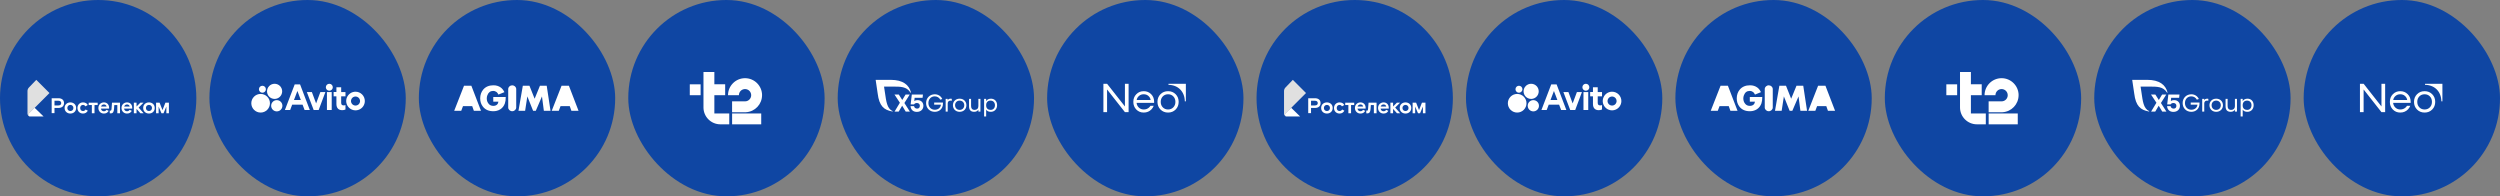
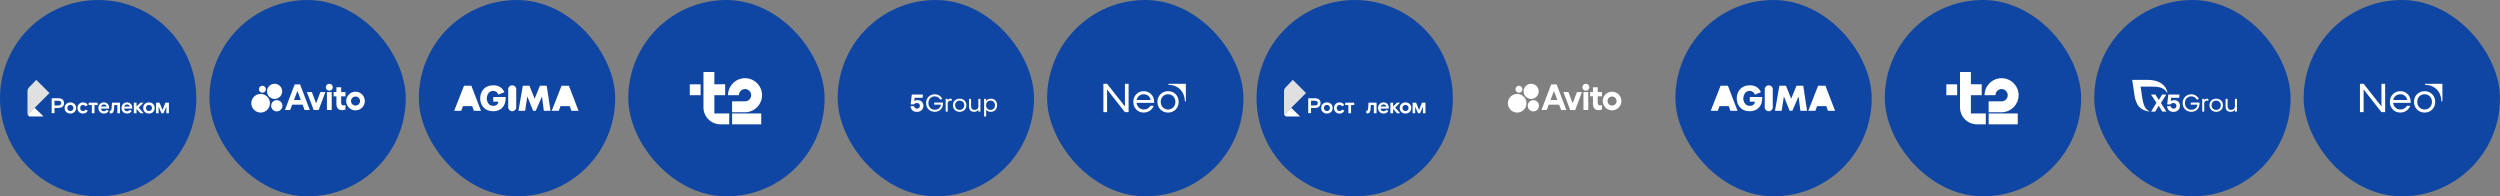
<svg xmlns="http://www.w3.org/2000/svg" width="1910" height="150" viewBox="0 0 1910 150" fill="none">
  <rect x="0" y="0" width="1910" height="150" fill="#808080" stroke="none" />
  <path d="M0 75C0 33.579 33.579 0 75 0V0C116.421 0 150 33.579 150 75V75C150 116.421 116.421 150 75 150V150C33.579 150 0 116.421 0 75V75Z" fill="#0F46A3" />
  <path fill-rule="evenodd" clip-rule="evenodd" d="M33.323 89C28.692 84.52 26.376 82.28 26.376 82.28L21.846 86.76C21.38 87.375 21.501 88.251 22.115 88.717C22.358 88.901 22.654 89 22.959 89C22.966 89 22.974 89 22.982 89C26.429 89 29.876 89 33.323 89Z" fill="white" />
  <path fill-rule="evenodd" clip-rule="evenodd" d="M37.8 71.08L27.72 61L22.092 66.862C21.391 67.592 21 68.565 21 69.577L21 86.76C21 87.997 22.003 89 23.24 89C22.474 89 21.852 88.379 21.852 87.612C21.852 87.243 21.999 86.889 22.261 86.629" fill="#E0E0E0" />
  <path fill-rule="evenodd" clip-rule="evenodd" d="M109.631 78.457H107.207L104.312 81.385V78.457H102.262V86.526H104.312V83.191L107.256 86.526H109.729L105.922 82.198L109.631 78.457Z" fill="white" />
  <path fill-rule="evenodd" clip-rule="evenodd" d="M44.589 80.552H41.628V76.973H44.589C46.085 76.973 46.768 77.689 46.768 78.762C46.768 79.836 46.085 80.552 44.589 80.552ZM44.654 75.053H39.48V86.441H41.628V82.471H44.654C47.224 82.471 48.916 81.154 48.916 78.762C48.916 76.371 47.224 75.053 44.654 75.053Z" fill="white" />
  <path fill-rule="evenodd" clip-rule="evenodd" d="M53.764 84.834C52.56 84.834 51.438 83.972 51.438 82.491C51.438 81.011 52.56 80.149 53.764 80.149C54.968 80.149 56.09 81.011 56.09 82.491C56.09 83.972 54.968 84.834 53.764 84.834ZM53.764 78.229C51.552 78.229 49.355 79.661 49.355 82.491C49.355 85.322 51.552 86.753 53.764 86.753C55.977 86.753 58.173 85.322 58.173 82.491C58.173 79.661 55.977 78.229 53.764 78.229Z" fill="white" />
  <path fill-rule="evenodd" clip-rule="evenodd" d="M63.402 84.834C62.165 84.834 61.254 83.939 61.254 82.491C61.254 81.059 62.198 80.149 63.402 80.149C64.134 80.149 64.768 80.49 65.272 81.255L67.029 80.246C66.444 78.993 65.175 78.229 63.418 78.229C61.124 78.229 59.172 79.921 59.172 82.491C59.172 85.061 61.026 86.753 63.418 86.753C65.142 86.753 66.297 85.972 67.111 84.59L65.419 83.662C64.931 84.346 64.41 84.834 63.402 84.834Z" fill="white" />
  <path fill-rule="evenodd" clip-rule="evenodd" d="M85.227 83.028C85.13 84.264 84.885 84.541 84.463 84.541C84.174 84.541 84.038 84.509 83.84 84.457L83.85 86.546C83.85 86.546 84.105 86.623 84.577 86.623C86.317 86.623 86.968 85.501 87.131 83.11L87.326 80.295H89.636V86.51H91.686V78.457H85.569L85.227 83.028Z" fill="white" />
  <path fill-rule="evenodd" clip-rule="evenodd" d="M77.169 81.418C77.462 80.507 78.275 79.791 79.349 79.791C80.488 79.791 81.252 80.409 81.447 81.418H77.169ZM79.414 78.229C77.071 78.229 75.168 79.937 75.168 82.491C75.168 85.045 77.071 86.753 79.316 86.753C81.09 86.753 82.212 86.086 83.025 84.704L81.398 83.89C80.894 84.525 80.439 84.996 79.349 84.996C78.145 84.996 77.267 84.216 77.136 82.979H83.351V82.263C83.351 79.905 81.724 78.229 79.414 78.229Z" fill="white" />
  <path fill-rule="evenodd" clip-rule="evenodd" d="M94.833 81.418C95.126 80.507 95.939 79.791 97.013 79.791C98.151 79.791 98.916 80.409 99.111 81.418H94.833ZM97.078 78.229C94.735 78.229 92.832 79.937 92.832 82.491C92.832 85.045 94.735 86.753 96.98 86.753C98.753 86.753 99.876 86.086 100.689 84.704L99.063 83.89C98.558 84.525 98.103 84.996 97.013 84.996C95.809 84.996 94.93 84.216 94.8 82.979H101.015V82.263C101.015 79.905 99.388 78.229 97.078 78.229Z" fill="white" />
  <path fill-rule="evenodd" clip-rule="evenodd" d="M67.754 80.246H70.162V86.526H72.211V80.246H74.619V78.457H67.754V80.246Z" fill="white" />
  <path fill-rule="evenodd" clip-rule="evenodd" d="M113.799 84.834C112.595 84.834 111.473 83.972 111.473 82.491C111.473 81.011 112.595 80.149 113.799 80.149C115.003 80.149 116.125 81.011 116.125 82.491C116.125 83.972 115.003 84.834 113.799 84.834ZM113.799 78.229C111.587 78.229 109.391 79.66 109.391 82.491C109.391 85.322 111.587 86.753 113.799 86.753C116.012 86.753 118.208 85.322 118.208 82.491C118.208 79.66 116.012 78.229 113.799 78.229Z" fill="white" />
  <path fill-rule="evenodd" clip-rule="evenodd" d="M126.367 78.456L124.142 84.107L121.917 78.456H119.238V86.51H121.187V81.411L123.346 86.51H124.938L127.097 81.411V86.51H129.046V78.456H126.367Z" fill="white" />
  <rect x="160" width="150" height="150" rx="75" fill="#0F46A3" />
  <path d="M225.143 64.497L217.654 84.051H221.677L223.216 79.965H231.162L232.709 84.051H236.702L229.259 64.497H225.143ZM224.597 76.376L227.213 69.496L229.818 76.376H224.597ZM241.509 79.008L238.261 70.314H234.424L239.655 84.051H243.459L248.597 70.314H244.76L241.509 79.008V79.008ZM253.425 70.314H249.773V84.051H253.425V70.314ZM251.597 69.324C253.067 69.324 254.259 68.132 254.259 66.662C254.259 65.192 253.067 64 251.597 64C250.127 64 248.935 65.192 248.935 66.662C248.935 68.132 250.127 69.324 251.597 69.324ZM260.662 66.649H257.02V70.291H254.885V73.602H257.02V79.439C257.02 82.749 258.845 84.173 261.414 84.173C262.281 84.185 263.141 84.017 263.94 83.68V80.276C263.504 80.436 263.044 80.52 262.579 80.525C261.464 80.525 260.659 80.091 260.659 78.604V73.602H263.94V70.324H260.662V66.649V66.649ZM271.618 70.066C270.21 70.065 268.833 70.482 267.662 71.264C266.491 72.046 265.578 73.157 265.039 74.458C264.5 75.759 264.358 77.191 264.633 78.572C264.907 79.953 265.585 81.222 266.581 82.217C267.577 83.213 268.846 83.891 270.227 84.166C271.608 84.44 273.039 84.299 274.34 83.76C275.641 83.221 276.753 82.308 277.535 81.137C278.316 79.966 278.734 78.589 278.733 77.181C278.732 75.294 277.982 73.485 276.648 72.15C275.314 70.816 273.505 70.066 271.618 70.066V70.066ZM271.618 80.66C270.932 80.661 270.262 80.458 269.691 80.078C269.121 79.697 268.676 79.156 268.413 78.523C268.15 77.889 268.081 77.192 268.214 76.52C268.348 75.847 268.678 75.229 269.162 74.744C269.647 74.259 270.265 73.928 270.937 73.794C271.61 73.66 272.306 73.729 272.94 73.991C273.574 74.253 274.115 74.698 274.497 75.268C274.878 75.838 275.081 76.508 275.081 77.194C275.079 78.111 274.714 78.99 274.064 79.637C273.415 80.285 272.535 80.648 271.618 80.647V80.66V80.66Z" fill="white" />
  <path d="M199.118 86C203.05 86 206.237 82.813 206.237 78.882C206.237 74.95 203.05 71.763 199.118 71.763C195.187 71.763 192 74.95 192 78.882C192 82.813 195.187 86 199.118 86Z" fill="white" />
  <path d="M211.466 85.103C213.841 85.103 215.767 83.177 215.767 80.802C215.767 78.427 213.841 76.501 211.466 76.501C209.091 76.501 207.165 78.427 207.165 80.802C207.165 83.177 209.091 85.103 211.466 85.103V85.103Z" fill="white" />
  <path d="M200.479 70.84C201.949 70.84 203.141 69.648 203.141 68.178C203.141 66.708 201.949 65.516 200.479 65.516C199.009 65.516 197.817 66.708 197.817 68.178C197.817 69.648 199.009 70.84 200.479 70.84V70.84Z" fill="white" />
  <path d="M209.793 75.575C212.989 75.575 215.58 72.984 215.58 69.787C215.58 66.591 212.989 64 209.793 64C206.596 64 204.005 66.591 204.005 69.787C204.005 72.984 206.596 75.575 209.793 75.575Z" fill="white" />
  <rect x="320" width="150" height="150" rx="75" fill="#0F46A3" />
  <g clip-path="url(#clip0_362_459)">
    <path fill-rule="evenodd" clip-rule="evenodd" d="M391.334 65.186C389.666 65.186 388.273 66.471 388.273 68.052V82.108C388.273 83.688 389.666 84.974 391.334 84.974C393.002 84.974 394.395 83.688 394.395 82.108V68.052C394.395 66.471 393.002 65.186 391.334 65.186ZM383.375 74.101H376.851V77.683H380.778C380.63 78.737 380.335 79.327 379.849 79.811C379.131 80.507 378.139 80.886 376.915 80.886C375.521 80.886 374.424 80.444 373.579 79.58C372.46 78.4 371.89 76.924 371.89 75.175C371.89 74.332 372.059 73.511 372.376 72.71C373.178 70.56 374.677 69.465 376.767 69.465C377.801 69.465 378.667 69.781 379.427 70.35C379.955 70.792 380.398 71.445 380.799 72.267L385.38 70.392C384.599 68.832 383.67 67.652 382.572 66.851C381.031 65.734 379.195 65.165 376.978 65.165C373.685 65.165 371.13 66.219 369.272 68.327C367.689 70.181 366.866 72.457 366.866 75.154C366.866 77.62 367.562 79.706 368.935 81.476C370.771 83.794 373.389 84.975 376.83 84.975C377.696 84.975 378.519 84.89 379.279 84.722C380.377 84.469 381.39 84.068 382.277 83.478C383.881 82.445 385.021 80.928 385.718 79.011C386.161 77.725 386.394 76.103 386.394 74.08L383.375 74.101ZM360.11 65.482H354.515L347 84.659H352.383L353.734 81.076H360.764L362.031 84.659H367.478L360.11 65.482V65.482ZM434.632 65.482H429.038L421.522 84.659H426.905L428.256 81.076H435.286L436.553 84.659H442L434.632 65.482V65.482ZM417.68 65.482H412.529L408.455 75.429L404.486 65.482H399.44L396.105 84.659H401.192L402.881 73.638L407.294 84.659H409.341L414.07 73.659L415.506 84.659H420.594L417.68 65.482Z" fill="white" />
  </g>
  <rect x="480" width="150" height="150" rx="75" fill="#0F46A3" />
  <path d="M527 64.423H535.259V72.74H527V64.423Z" fill="white" />
  <path d="M545.77 86.683V72.721H554.029V64.404H545.77V55H537.453V82.086C537.453 89.201 543.233 94.981 550.347 94.981H557.157V86.664H545.77V86.683ZM559.332 86.683H581.573V95H559.332V86.683ZM582.222 72.74C582.222 65.567 576.385 59.731 569.213 59.731C562.04 59.731 556.203 65.567 556.203 72.74H564.52C564.52 70.165 566.618 68.047 569.213 68.047C571.807 68.047 573.905 70.145 573.905 72.74C573.905 75.334 571.807 77.432 569.213 77.432H559.313V85.749H569.899C576.747 85.367 582.203 79.683 582.203 72.74H582.222Z" fill="white" />
  <rect x="640" width="150" height="150" rx="75" fill="#0F46A3" />
  <path d="M713.712 78.359H720.414C720.432 78.602 720.432 78.882 720.432 79.106C720.432 83.287 717.408 85.434 714.179 85.434C710.296 85.434 707.533 82.634 707.533 78.733C707.533 74.943 710.296 72.031 714.179 72.031C716.605 72.031 718.827 73.3 719.91 75.652L718.379 76.137C717.539 74.55 715.952 73.617 714.179 73.617C711.341 73.617 709.306 75.708 709.306 78.732C709.306 81.756 711.341 83.847 714.179 83.847C716.549 83.847 718.603 82.503 718.846 79.945H713.712V78.359H713.712Z" fill="white" />
  <path d="M722.486 75.559H724.054V76.679C724.316 75.876 725.137 75.391 726.276 75.391C726.593 75.391 727.023 75.429 727.172 75.484V76.997C726.929 76.903 726.612 76.866 726.294 76.866C724.838 76.866 724.054 77.65 724.054 79.013V85.267H722.486V75.559Z" fill="white" />
  <path d="M733.183 75.391C736.208 75.391 738.336 77.5 738.336 80.394C738.336 83.325 736.227 85.434 733.165 85.434C730.178 85.434 728.031 83.325 728.031 80.394C728.031 77.5 730.122 75.391 733.183 75.391ZM733.165 83.96C735.255 83.96 736.693 82.503 736.693 80.394C736.693 78.303 735.181 76.866 733.165 76.866C731.148 76.866 729.674 78.284 729.674 80.394C729.674 82.485 731.111 83.96 733.165 83.96Z" fill="white" />
  <path d="M747.483 83.717C746.979 84.762 745.747 85.434 744.328 85.434C741.696 85.434 740.333 84.109 740.333 81.122V75.559H741.901V80.898C741.901 82.56 742.462 83.96 744.645 83.96C746.344 83.96 747.483 82.896 747.483 81.085V75.559H749.051V85.266H747.483V83.717H747.483Z" fill="white" />
  <path d="M753.42 83.792V89H751.852V75.559H753.42V77.295C754.073 76.156 755.305 75.391 757.097 75.391C759.748 75.391 761.783 77.276 761.783 80.338C761.783 83.362 759.804 85.434 756.967 85.434C755.212 85.434 754.11 84.818 753.42 83.792ZM760.14 80.375C760.14 78.21 758.74 76.866 756.78 76.866C754.726 76.866 753.42 78.154 753.42 80.264V80.619C753.42 82.878 754.951 83.96 756.836 83.96C758.815 83.96 760.14 82.56 760.14 80.375Z" fill="white" />
-   <path d="M691.961 85.266L689.254 80.767L686.603 85.266H683.429L687.507 78.489L683.351 72.198H686.667L689.329 76.398L691.868 72.198H695.042L690.953 78.695L695.154 85.266H691.961Z" fill="white" />
  <path d="M705.471 80.824C705.471 83.699 703.305 85.491 700.467 85.491C697.965 85.491 695.859 84.11 695.654 81.104H698.361C698.548 82.411 699.594 82.971 700.733 82.971C702.151 82.971 702.764 82.019 702.764 80.787C702.764 79.499 701.812 78.696 700.486 78.696C699.385 78.696 698.656 79.219 698.32 79.779H695.733L696.627 72.199H705.137L704.854 74.739H698.766L698.524 77.247C698.524 77.247 699.163 76.493 701.101 76.493C703.435 76.493 705.471 78.06 705.471 80.824Z" fill="white" />
-   <path d="M695.974 70.571C694.532 64.95 689.957 61 680.463 61H669L670.556 71.522C671.727 81.016 675.358 84.07 681.784 85.195C681.814 85.2 682.017 85.229 682.02 84.991C682.021 84.905 681.967 84.831 681.892 84.799C677.549 82.97 677.053 76.973 676.125 70.955L675.407 66.159H681.951C687.984 66.159 692.642 66.064 695.591 70.721C695.634 70.786 695.703 70.835 695.784 70.835C695.898 70.835 695.983 70.742 695.983 70.629C695.983 70.608 695.98 70.589 695.974 70.571Z" fill="white" />
  <rect x="800" width="150" height="150" rx="75" fill="#0F46A3" />
  <g clip-path="url(#clip1_362_459)">
    <path d="M843 85.685V64H845.803L859.444 81.327V64H862.248V85.685H859.444L845.803 68.358V85.655L843 85.685ZM868.133 83.675C866.617 82.124 865.859 80.175 865.859 77.829C865.859 75.482 866.617 73.533 868.133 71.983C869.649 70.433 871.539 69.657 873.803 69.657C876.066 69.656 877.956 70.421 879.471 71.951C880.987 73.482 881.745 75.388 881.745 77.671V78.615H868.351C868.517 80.081 869.109 81.286 870.126 82.228C871.144 83.171 872.37 83.643 873.803 83.643C875.339 83.643 876.658 83.171 877.758 82.228C878.237 81.832 878.638 81.353 878.942 80.815H881.434C881.075 81.775 880.536 82.66 879.845 83.423C878.226 85.141 876.211 86 873.802 86C871.539 86 869.649 85.225 868.133 83.675ZM868.413 76.415H879.098C878.91 75.178 878.339 74.141 877.385 73.303C876.429 72.444 875.235 72.014 873.802 72.015C872.369 72.015 871.164 72.444 870.189 73.303C869.213 74.141 868.621 75.178 868.413 76.415ZM886.608 83.675C885.071 82.124 884.303 80.175 884.303 77.829C884.303 75.482 885.071 73.533 886.608 71.983C888.145 70.433 890.076 69.657 892.402 69.657C894.727 69.656 896.659 70.432 898.195 71.983C899.732 73.534 900.5 75.483 900.5 77.829C900.5 80.174 899.732 82.123 898.195 83.675C896.659 85.226 894.727 86.001 892.402 86C890.076 85.999 888.145 85.223 886.608 83.675ZM888.383 73.648C887.325 74.738 886.795 76.132 886.795 77.829C886.794 79.525 887.324 80.919 888.383 82.008C889.442 83.098 890.782 83.643 892.402 83.643C894.021 83.643 895.361 83.098 896.42 82.008C897.479 80.919 898.009 79.525 898.009 77.829C898.008 76.132 897.478 74.738 896.42 73.648C895.36 72.559 894.021 72.015 892.402 72.015C890.781 72.015 889.442 72.559 888.383 73.648Z" fill="white" />
    <path d="M892.713 64H906V77.432H905.213C905.084 69.925 900.099 64.931 892.713 64.807V64Z" fill="white" />
  </g>
  <path d="M960 75C960 33.579 993.579 0 1035 0V0C1076.42 0 1110 33.579 1110 75V75C1110 116.421 1076.42 150 1035 150V150C993.579 150 960 116.421 960 75V75Z" fill="#0F46A3" />
  <path fill-rule="evenodd" clip-rule="evenodd" d="M993.323 89C988.692 84.52 986.376 82.28 986.376 82.28L981.846 86.76C981.38 87.375 981.501 88.251 982.115 88.717C982.358 88.901 982.654 89 982.959 89C982.966 89 982.974 89 982.982 89C986.429 89 989.876 89 993.323 89Z" fill="white" />
  <path fill-rule="evenodd" clip-rule="evenodd" d="M997.8 71.08L987.72 61L982.092 66.862C981.391 67.592 981 68.565 981 69.577V86.76C981 87.997 982.003 89 983.24 89C982.474 89 981.852 88.379 981.852 87.612C981.852 87.243 981.999 86.889 982.261 86.629" fill="#E0E0E0" />
  <path fill-rule="evenodd" clip-rule="evenodd" d="M1069.63 78.457H1067.21L1064.31 81.385V78.457H1062.26V86.526H1064.31V83.191L1067.26 86.526H1069.73L1065.92 82.198L1069.63 78.457Z" fill="white" />
  <path fill-rule="evenodd" clip-rule="evenodd" d="M1004.59 80.552H1001.63V76.973H1004.59C1006.09 76.973 1006.77 77.689 1006.77 78.762C1006.77 79.836 1006.09 80.552 1004.59 80.552ZM1004.65 75.053H999.48V86.441H1001.63V82.471H1004.65C1007.22 82.471 1008.92 81.154 1008.92 78.762C1008.92 76.371 1007.22 75.053 1004.65 75.053Z" fill="white" />
  <path fill-rule="evenodd" clip-rule="evenodd" d="M1013.76 84.834C1012.56 84.834 1011.44 83.972 1011.44 82.491C1011.44 81.011 1012.56 80.149 1013.76 80.149C1014.97 80.149 1016.09 81.011 1016.09 82.491C1016.09 83.972 1014.97 84.834 1013.76 84.834ZM1013.76 78.229C1011.55 78.229 1009.36 79.661 1009.36 82.491C1009.36 85.322 1011.55 86.753 1013.76 86.753C1015.98 86.753 1018.17 85.322 1018.17 82.491C1018.17 79.661 1015.98 78.229 1013.76 78.229Z" fill="white" />
  <path fill-rule="evenodd" clip-rule="evenodd" d="M1023.4 84.834C1022.17 84.834 1021.25 83.939 1021.25 82.491C1021.25 81.059 1022.2 80.149 1023.4 80.149C1024.13 80.149 1024.77 80.49 1025.27 81.255L1027.03 80.246C1026.44 78.993 1025.17 78.229 1023.42 78.229C1021.12 78.229 1019.17 79.921 1019.17 82.491C1019.17 85.061 1021.03 86.753 1023.42 86.753C1025.14 86.753 1026.3 85.972 1027.11 84.59L1025.42 83.662C1024.93 84.346 1024.41 84.834 1023.4 84.834Z" fill="white" />
  <path fill-rule="evenodd" clip-rule="evenodd" d="M1045.23 83.028C1045.13 84.264 1044.89 84.541 1044.46 84.541C1044.17 84.541 1044.04 84.509 1043.84 84.457L1043.85 86.546C1043.85 86.546 1044.1 86.623 1044.58 86.623C1046.32 86.623 1046.97 85.501 1047.13 83.11L1047.33 80.295H1049.64V86.51H1051.69V78.457H1045.57L1045.23 83.028Z" fill="white" />
-   <path fill-rule="evenodd" clip-rule="evenodd" d="M1037.17 81.418C1037.46 80.507 1038.28 79.791 1039.35 79.791C1040.49 79.791 1041.25 80.409 1041.45 81.418H1037.17ZM1039.41 78.229C1037.07 78.229 1035.17 79.937 1035.17 82.491C1035.17 85.045 1037.07 86.753 1039.32 86.753C1041.09 86.753 1042.21 86.086 1043.03 84.704L1041.4 83.89C1040.89 84.525 1040.44 84.996 1039.35 84.996C1038.15 84.996 1037.27 84.216 1037.14 82.979H1043.35V82.263C1043.35 79.905 1041.72 78.229 1039.41 78.229Z" fill="white" />
  <path fill-rule="evenodd" clip-rule="evenodd" d="M1054.83 81.418C1055.13 80.507 1055.94 79.791 1057.01 79.791C1058.15 79.791 1058.92 80.409 1059.11 81.418H1054.83ZM1057.08 78.229C1054.74 78.229 1052.83 79.937 1052.83 82.491C1052.83 85.045 1054.74 86.753 1056.98 86.753C1058.75 86.753 1059.88 86.086 1060.69 84.704L1059.06 83.89C1058.56 84.525 1058.1 84.996 1057.01 84.996C1055.81 84.996 1054.93 84.216 1054.8 82.979H1061.01V82.263C1061.01 79.905 1059.39 78.229 1057.08 78.229Z" fill="white" />
  <path fill-rule="evenodd" clip-rule="evenodd" d="M1027.75 80.246H1030.16V86.526H1032.21V80.246H1034.62V78.457H1027.75V80.246Z" fill="white" />
  <path fill-rule="evenodd" clip-rule="evenodd" d="M1073.8 84.834C1072.6 84.834 1071.47 83.972 1071.47 82.491C1071.47 81.011 1072.6 80.149 1073.8 80.149C1075 80.149 1076.13 81.011 1076.13 82.491C1076.13 83.972 1075 84.834 1073.8 84.834ZM1073.8 78.229C1071.59 78.229 1069.39 79.66 1069.39 82.491C1069.39 85.322 1071.59 86.753 1073.8 86.753C1076.01 86.753 1078.21 85.322 1078.21 82.491C1078.21 79.66 1076.01 78.229 1073.8 78.229Z" fill="white" />
  <path fill-rule="evenodd" clip-rule="evenodd" d="M1086.37 78.456L1084.14 84.107L1081.92 78.456H1079.24V86.51H1081.19V81.411L1083.35 86.51H1084.94L1087.1 81.411V86.51H1089.05V78.456H1086.37Z" fill="white" />
-   <rect x="1120" width="150" height="150" rx="75" fill="#0F46A3" />
  <path d="M1185.14 64.497L1177.65 84.051H1181.68L1183.22 79.965H1191.16L1192.71 84.051H1196.7L1189.26 64.497H1185.14ZM1184.6 76.376L1187.21 69.496L1189.82 76.376H1184.6ZM1201.51 79.008L1198.26 70.314H1194.42L1199.65 84.051H1203.46L1208.6 70.314H1204.76L1201.51 79.008V79.008ZM1213.42 70.314H1209.77V84.051H1213.42V70.314ZM1211.6 69.324C1213.07 69.324 1214.26 68.132 1214.26 66.662C1214.26 65.192 1213.07 64 1211.6 64C1210.13 64 1208.94 65.192 1208.94 66.662C1208.94 68.132 1210.13 69.324 1211.6 69.324ZM1220.66 66.649H1217.02V70.291H1214.88V73.602H1217.02V79.439C1217.02 82.749 1218.84 84.173 1221.41 84.173C1222.28 84.185 1223.14 84.017 1223.94 83.68V80.276C1223.5 80.436 1223.04 80.52 1222.58 80.525C1221.46 80.525 1220.66 80.091 1220.66 78.604V73.602H1223.94V70.324H1220.66V66.649V66.649ZM1231.62 70.066C1230.21 70.065 1228.83 70.482 1227.66 71.264C1226.49 72.046 1225.58 73.157 1225.04 74.458C1224.5 75.759 1224.36 77.191 1224.63 78.572C1224.91 79.953 1225.59 81.222 1226.58 82.217C1227.58 83.213 1228.85 83.891 1230.23 84.166C1231.61 84.44 1233.04 84.299 1234.34 83.76C1235.64 83.221 1236.75 82.308 1237.53 81.137C1238.32 79.966 1238.73 78.589 1238.73 77.181C1238.73 75.294 1237.98 73.485 1236.65 72.15C1235.31 70.816 1233.5 70.066 1231.62 70.066V70.066ZM1231.62 80.66C1230.93 80.661 1230.26 80.458 1229.69 80.078C1229.12 79.697 1228.68 79.156 1228.41 78.523C1228.15 77.889 1228.08 77.192 1228.21 76.52C1228.35 75.847 1228.68 75.229 1229.16 74.744C1229.65 74.259 1230.26 73.928 1230.94 73.794C1231.61 73.66 1232.31 73.729 1232.94 73.991C1233.57 74.253 1234.12 74.698 1234.5 75.268C1234.88 75.838 1235.08 76.508 1235.08 77.194C1235.08 78.111 1234.71 78.99 1234.06 79.637C1233.41 80.285 1232.54 80.648 1231.62 80.647V80.66V80.66Z" fill="white" />
  <path d="M1159.12 86C1163.05 86 1166.24 82.813 1166.24 78.882C1166.24 74.95 1163.05 71.763 1159.12 71.763C1155.19 71.763 1152 74.95 1152 78.882C1152 82.813 1155.19 86 1159.12 86Z" fill="white" />
  <path d="M1171.47 85.103C1173.84 85.103 1175.77 83.177 1175.77 80.802C1175.77 78.427 1173.84 76.501 1171.47 76.501C1169.09 76.501 1167.17 78.427 1167.17 80.802C1167.17 83.177 1169.09 85.103 1171.47 85.103V85.103Z" fill="white" />
  <path d="M1160.48 70.84C1161.95 70.84 1163.14 69.648 1163.14 68.178C1163.14 66.708 1161.95 65.516 1160.48 65.516C1159.01 65.516 1157.82 66.708 1157.82 68.178C1157.82 69.648 1159.01 70.84 1160.48 70.84V70.84Z" fill="white" />
  <path d="M1169.79 75.575C1172.99 75.575 1175.58 72.984 1175.58 69.787C1175.58 66.591 1172.99 64 1169.79 64C1166.6 64 1164.01 66.591 1164.01 69.787C1164.01 72.984 1166.6 75.575 1169.79 75.575Z" fill="white" />
  <rect x="1280" width="150" height="150" rx="75" fill="#0F46A3" />
  <g clip-path="url(#clip2_362_459)">
    <path fill-rule="evenodd" clip-rule="evenodd" d="M1351.33 65.186C1349.67 65.186 1348.27 66.471 1348.27 68.052V82.108C1348.27 83.688 1349.67 84.974 1351.33 84.974C1353 84.974 1354.39 83.688 1354.39 82.108V68.052C1354.39 66.471 1353 65.186 1351.33 65.186ZM1343.37 74.101H1336.85V77.683H1340.78C1340.63 78.737 1340.33 79.327 1339.85 79.811C1339.13 80.507 1338.14 80.886 1336.91 80.886C1335.52 80.886 1334.42 80.444 1333.58 79.58C1332.46 78.4 1331.89 76.924 1331.89 75.175C1331.89 74.332 1332.06 73.511 1332.38 72.71C1333.18 70.56 1334.68 69.465 1336.77 69.465C1337.8 69.465 1338.67 69.781 1339.43 70.35C1339.95 70.792 1340.4 71.445 1340.8 72.267L1345.38 70.392C1344.6 68.832 1343.67 67.652 1342.57 66.851C1341.03 65.734 1339.19 65.165 1336.98 65.165C1333.68 65.165 1331.13 66.219 1329.27 68.327C1327.69 70.181 1326.87 72.457 1326.87 75.154C1326.87 77.62 1327.56 79.706 1328.93 81.476C1330.77 83.794 1333.39 84.975 1336.83 84.975C1337.7 84.975 1338.52 84.89 1339.28 84.722C1340.38 84.469 1341.39 84.068 1342.28 83.478C1343.88 82.445 1345.02 80.928 1345.72 79.011C1346.16 77.725 1346.39 76.103 1346.39 74.08L1343.37 74.101ZM1320.11 65.482H1314.52L1307 84.659H1312.38L1313.73 81.076H1320.76L1322.03 84.659H1327.48L1320.11 65.482V65.482ZM1394.63 65.482H1389.04L1381.52 84.659H1386.91L1388.26 81.076H1395.29L1396.55 84.659H1402L1394.63 65.482V65.482ZM1377.68 65.482H1372.53L1368.45 75.429L1364.49 65.482H1359.44L1356.1 84.659H1361.19L1362.88 73.638L1367.29 84.659H1369.34L1374.07 73.659L1375.51 84.659H1380.59L1377.68 65.482Z" fill="white" />
  </g>
  <rect x="1440" width="150" height="150" rx="75" fill="#0F46A3" />
  <path d="M1487 64.423H1495.26V72.74H1487V64.423Z" fill="white" />
  <path d="M1505.77 86.683V72.721H1514.03V64.404H1505.77V55H1497.45V82.086C1497.45 89.201 1503.23 94.981 1510.35 94.981H1517.16V86.664H1505.77V86.683ZM1519.33 86.683H1541.57V95H1519.33V86.683ZM1542.22 72.74C1542.22 65.567 1536.38 59.731 1529.21 59.731C1522.04 59.731 1516.2 65.567 1516.2 72.74H1524.52C1524.52 70.165 1526.62 68.047 1529.21 68.047C1531.81 68.047 1533.9 70.145 1533.9 72.74C1533.9 75.334 1531.81 77.432 1529.21 77.432H1519.31V85.749H1529.9C1536.75 85.367 1542.2 79.683 1542.2 72.74H1542.22Z" fill="white" />
  <rect x="1600" width="150" height="150" rx="75" fill="#0F46A3" />
  <path d="M1673.71 78.359H1680.41C1680.43 78.602 1680.43 78.882 1680.43 79.106C1680.43 83.287 1677.41 85.434 1674.18 85.434C1670.3 85.434 1667.53 82.634 1667.53 78.733C1667.53 74.943 1670.3 72.031 1674.18 72.031C1676.61 72.031 1678.83 73.3 1679.91 75.652L1678.38 76.137C1677.54 74.55 1675.95 73.617 1674.18 73.617C1671.34 73.617 1669.31 75.708 1669.31 78.732C1669.31 81.756 1671.34 83.847 1674.18 83.847C1676.55 83.847 1678.6 82.503 1678.85 79.945H1673.71V78.359H1673.71Z" fill="white" />
  <path d="M1682.49 75.559H1684.05V76.679C1684.32 75.876 1685.14 75.391 1686.28 75.391C1686.59 75.391 1687.02 75.429 1687.17 75.484V76.997C1686.93 76.903 1686.61 76.866 1686.29 76.866C1684.84 76.866 1684.05 77.65 1684.05 79.013V85.267H1682.49V75.559Z" fill="white" />
  <path d="M1693.18 75.391C1696.21 75.391 1698.34 77.5 1698.34 80.394C1698.34 83.325 1696.23 85.434 1693.16 85.434C1690.18 85.434 1688.03 83.325 1688.03 80.394C1688.03 77.5 1690.12 75.391 1693.18 75.391ZM1693.16 83.96C1695.26 83.96 1696.69 82.503 1696.69 80.394C1696.69 78.303 1695.18 76.866 1693.16 76.866C1691.15 76.866 1689.67 78.284 1689.67 80.394C1689.67 82.485 1691.11 83.96 1693.16 83.96Z" fill="white" />
  <path d="M1707.48 83.717C1706.98 84.762 1705.75 85.434 1704.33 85.434C1701.7 85.434 1700.33 84.109 1700.33 81.122V75.559H1701.9V80.898C1701.9 82.56 1702.46 83.96 1704.65 83.96C1706.34 83.96 1707.48 82.896 1707.48 81.085V75.559H1709.05V85.266H1707.48V83.717H1707.48Z" fill="white" />
-   <path d="M1713.42 83.792V89H1711.85V75.559H1713.42V77.295C1714.07 76.156 1715.31 75.391 1717.1 75.391C1719.75 75.391 1721.78 77.276 1721.78 80.338C1721.78 83.362 1719.8 85.434 1716.97 85.434C1715.21 85.434 1714.11 84.818 1713.42 83.792ZM1720.14 80.375C1720.14 78.21 1718.74 76.866 1716.78 76.866C1714.73 76.866 1713.42 78.154 1713.42 80.264V80.619C1713.42 82.878 1714.95 83.96 1716.84 83.96C1718.81 83.96 1720.14 82.56 1720.14 80.375Z" fill="white" />
  <path d="M1651.96 85.266L1649.25 80.767L1646.6 85.266H1643.43L1647.51 78.489L1643.35 72.198H1646.67L1649.33 76.398L1651.87 72.198H1655.04L1650.95 78.695L1655.15 85.266H1651.96Z" fill="white" />
  <path d="M1665.47 80.824C1665.47 83.699 1663.3 85.491 1660.47 85.491C1657.97 85.491 1655.86 84.11 1655.65 81.104H1658.36C1658.55 82.411 1659.59 82.971 1660.73 82.971C1662.15 82.971 1662.76 82.019 1662.76 80.787C1662.76 79.499 1661.81 78.696 1660.49 78.696C1659.38 78.696 1658.66 79.219 1658.32 79.779H1655.73L1656.63 72.199H1665.14L1664.85 74.739H1658.77L1658.52 77.247C1658.52 77.247 1659.16 76.493 1661.1 76.493C1663.44 76.493 1665.47 78.06 1665.47 80.824Z" fill="white" />
  <path d="M1655.97 70.571C1654.53 64.95 1649.96 61 1640.46 61H1629L1630.56 71.522C1631.73 81.016 1635.36 84.07 1641.78 85.195C1641.81 85.2 1642.02 85.229 1642.02 84.991C1642.02 84.905 1641.97 84.831 1641.89 84.799C1637.55 82.97 1637.05 76.973 1636.13 70.955L1635.41 66.159H1641.95C1647.98 66.159 1652.64 66.064 1655.59 70.721C1655.63 70.786 1655.7 70.835 1655.78 70.835C1655.9 70.835 1655.98 70.742 1655.98 70.629C1655.98 70.608 1655.98 70.589 1655.97 70.571Z" fill="white" />
  <rect x="1760" width="150" height="150" rx="75" fill="#0F46A3" />
  <g clip-path="url(#clip3_362_459)">
    <path d="M1803 85.685V64H1805.8L1819.44 81.327V64H1822.25V85.685H1819.44L1805.8 68.358V85.655L1803 85.685ZM1828.13 83.675C1826.62 82.124 1825.86 80.175 1825.86 77.829C1825.86 75.482 1826.62 73.533 1828.13 71.983C1829.65 70.433 1831.54 69.657 1833.8 69.657C1836.07 69.656 1837.96 70.421 1839.47 71.951C1840.99 73.482 1841.74 75.388 1841.75 77.671V78.615H1828.35C1828.52 80.081 1829.11 81.286 1830.13 82.228C1831.14 83.171 1832.37 83.643 1833.8 83.643C1835.34 83.643 1836.66 83.171 1837.76 82.228C1838.24 81.832 1838.64 81.353 1838.94 80.815H1841.43C1841.07 81.775 1840.54 82.66 1839.85 83.423C1838.23 85.141 1836.21 86 1833.8 86C1831.54 86 1829.65 85.225 1828.13 83.675ZM1828.41 76.415H1839.1C1838.91 75.178 1838.34 74.141 1837.38 73.303C1836.43 72.444 1835.23 72.014 1833.8 72.015C1832.37 72.015 1831.16 72.444 1830.19 73.303C1829.21 74.141 1828.62 75.178 1828.41 76.415ZM1846.61 83.675C1845.07 82.124 1844.3 80.175 1844.3 77.829C1844.3 75.482 1845.07 73.533 1846.61 71.983C1848.14 70.433 1850.08 69.657 1852.4 69.657C1854.73 69.656 1856.66 70.432 1858.2 71.983C1859.73 73.534 1860.5 75.483 1860.5 77.829C1860.5 80.174 1859.73 82.123 1858.2 83.675C1856.66 85.226 1854.73 86.001 1852.4 86C1850.08 85.999 1848.14 85.223 1846.61 83.675ZM1848.38 73.648C1847.32 74.738 1846.8 76.132 1846.79 77.829C1846.79 79.525 1847.32 80.919 1848.38 82.008C1849.44 83.098 1850.78 83.643 1852.4 83.643C1854.02 83.643 1855.36 83.098 1856.42 82.008C1857.48 80.919 1858.01 79.525 1858.01 77.829C1858.01 76.132 1857.48 74.738 1856.42 73.648C1855.36 72.559 1854.02 72.015 1852.4 72.015C1850.78 72.015 1849.44 72.559 1848.38 73.648Z" fill="white" />
    <path d="M1852.71 64H1866V77.432H1865.21C1865.08 69.925 1860.1 64.931 1852.71 64.807V64Z" fill="white" />
  </g>
  <defs>
    <clipPath id="clip0_362_459">
      <rect width="95" height="20" fill="white" transform="translate(347 65)" />
    </clipPath>
    <clipPath id="clip1_362_459">
      <rect width="63" height="22" fill="white" transform="translate(843 64)" />
    </clipPath>
    <clipPath id="clip2_362_459">
      <rect width="95" height="20" fill="white" transform="translate(1307 65)" />
    </clipPath>
    <clipPath id="clip3_362_459">
      <rect width="63" height="22" fill="white" transform="translate(1803 64)" />
    </clipPath>
  </defs>
</svg>